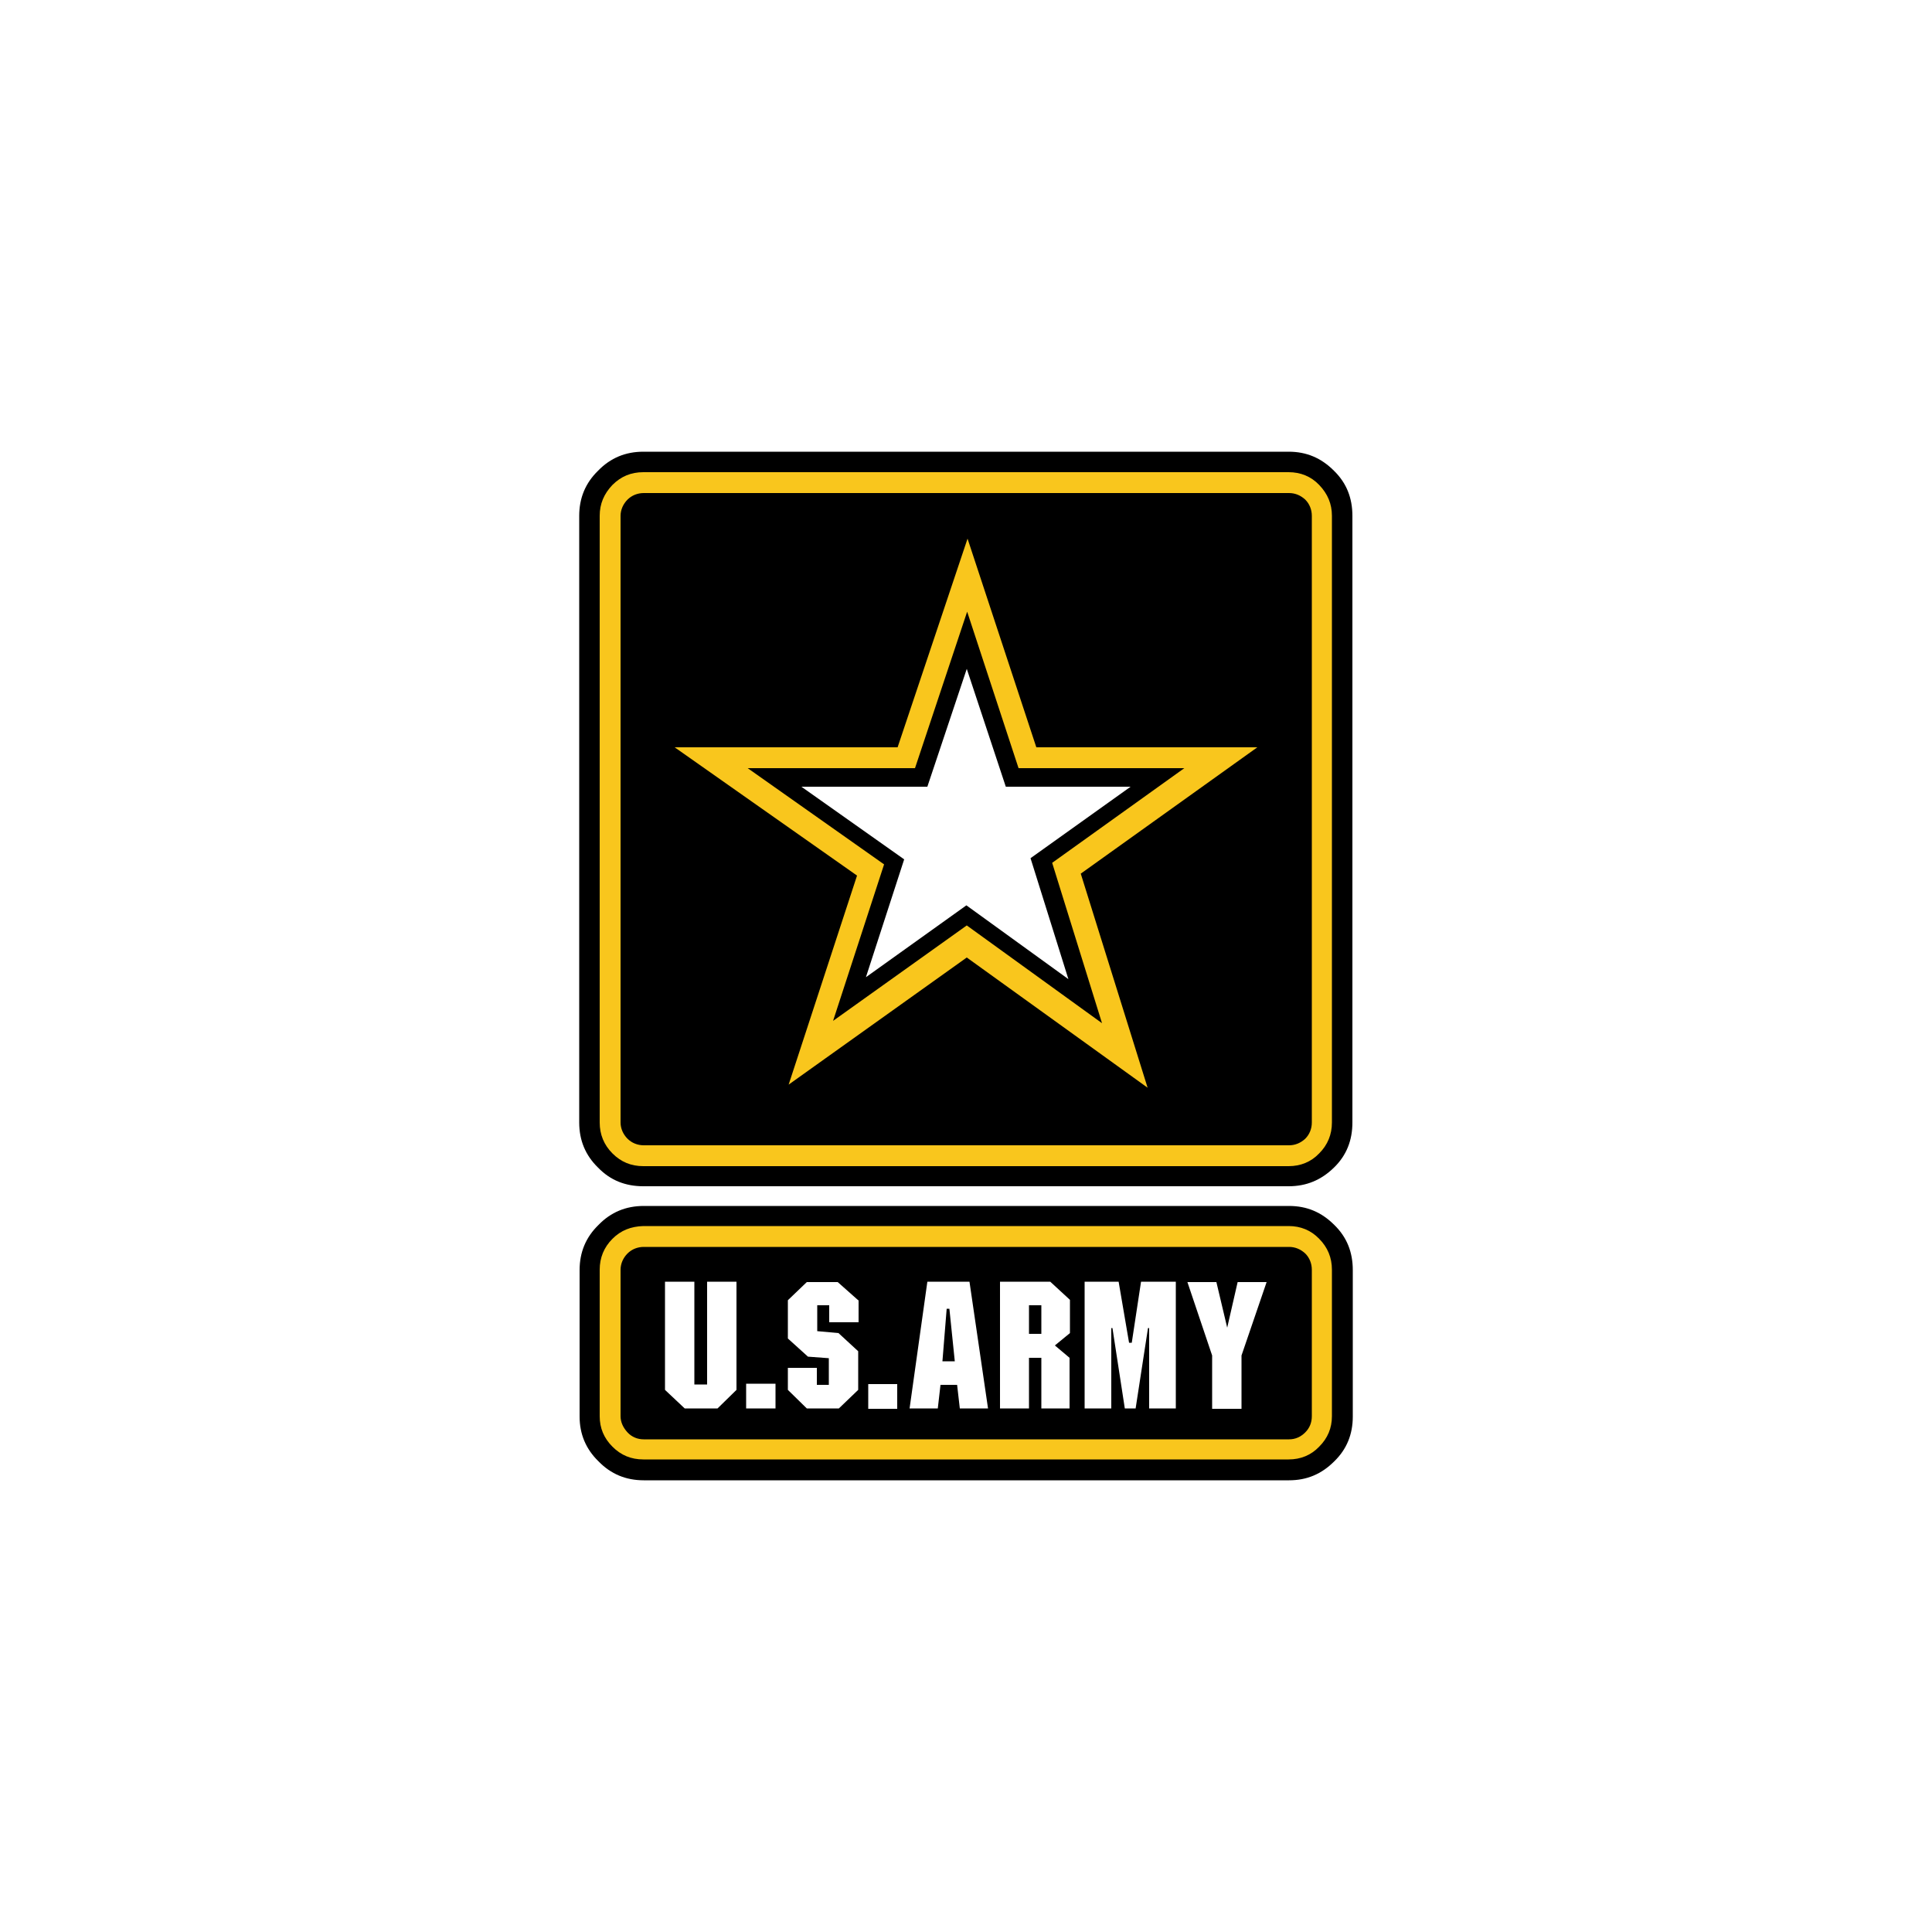
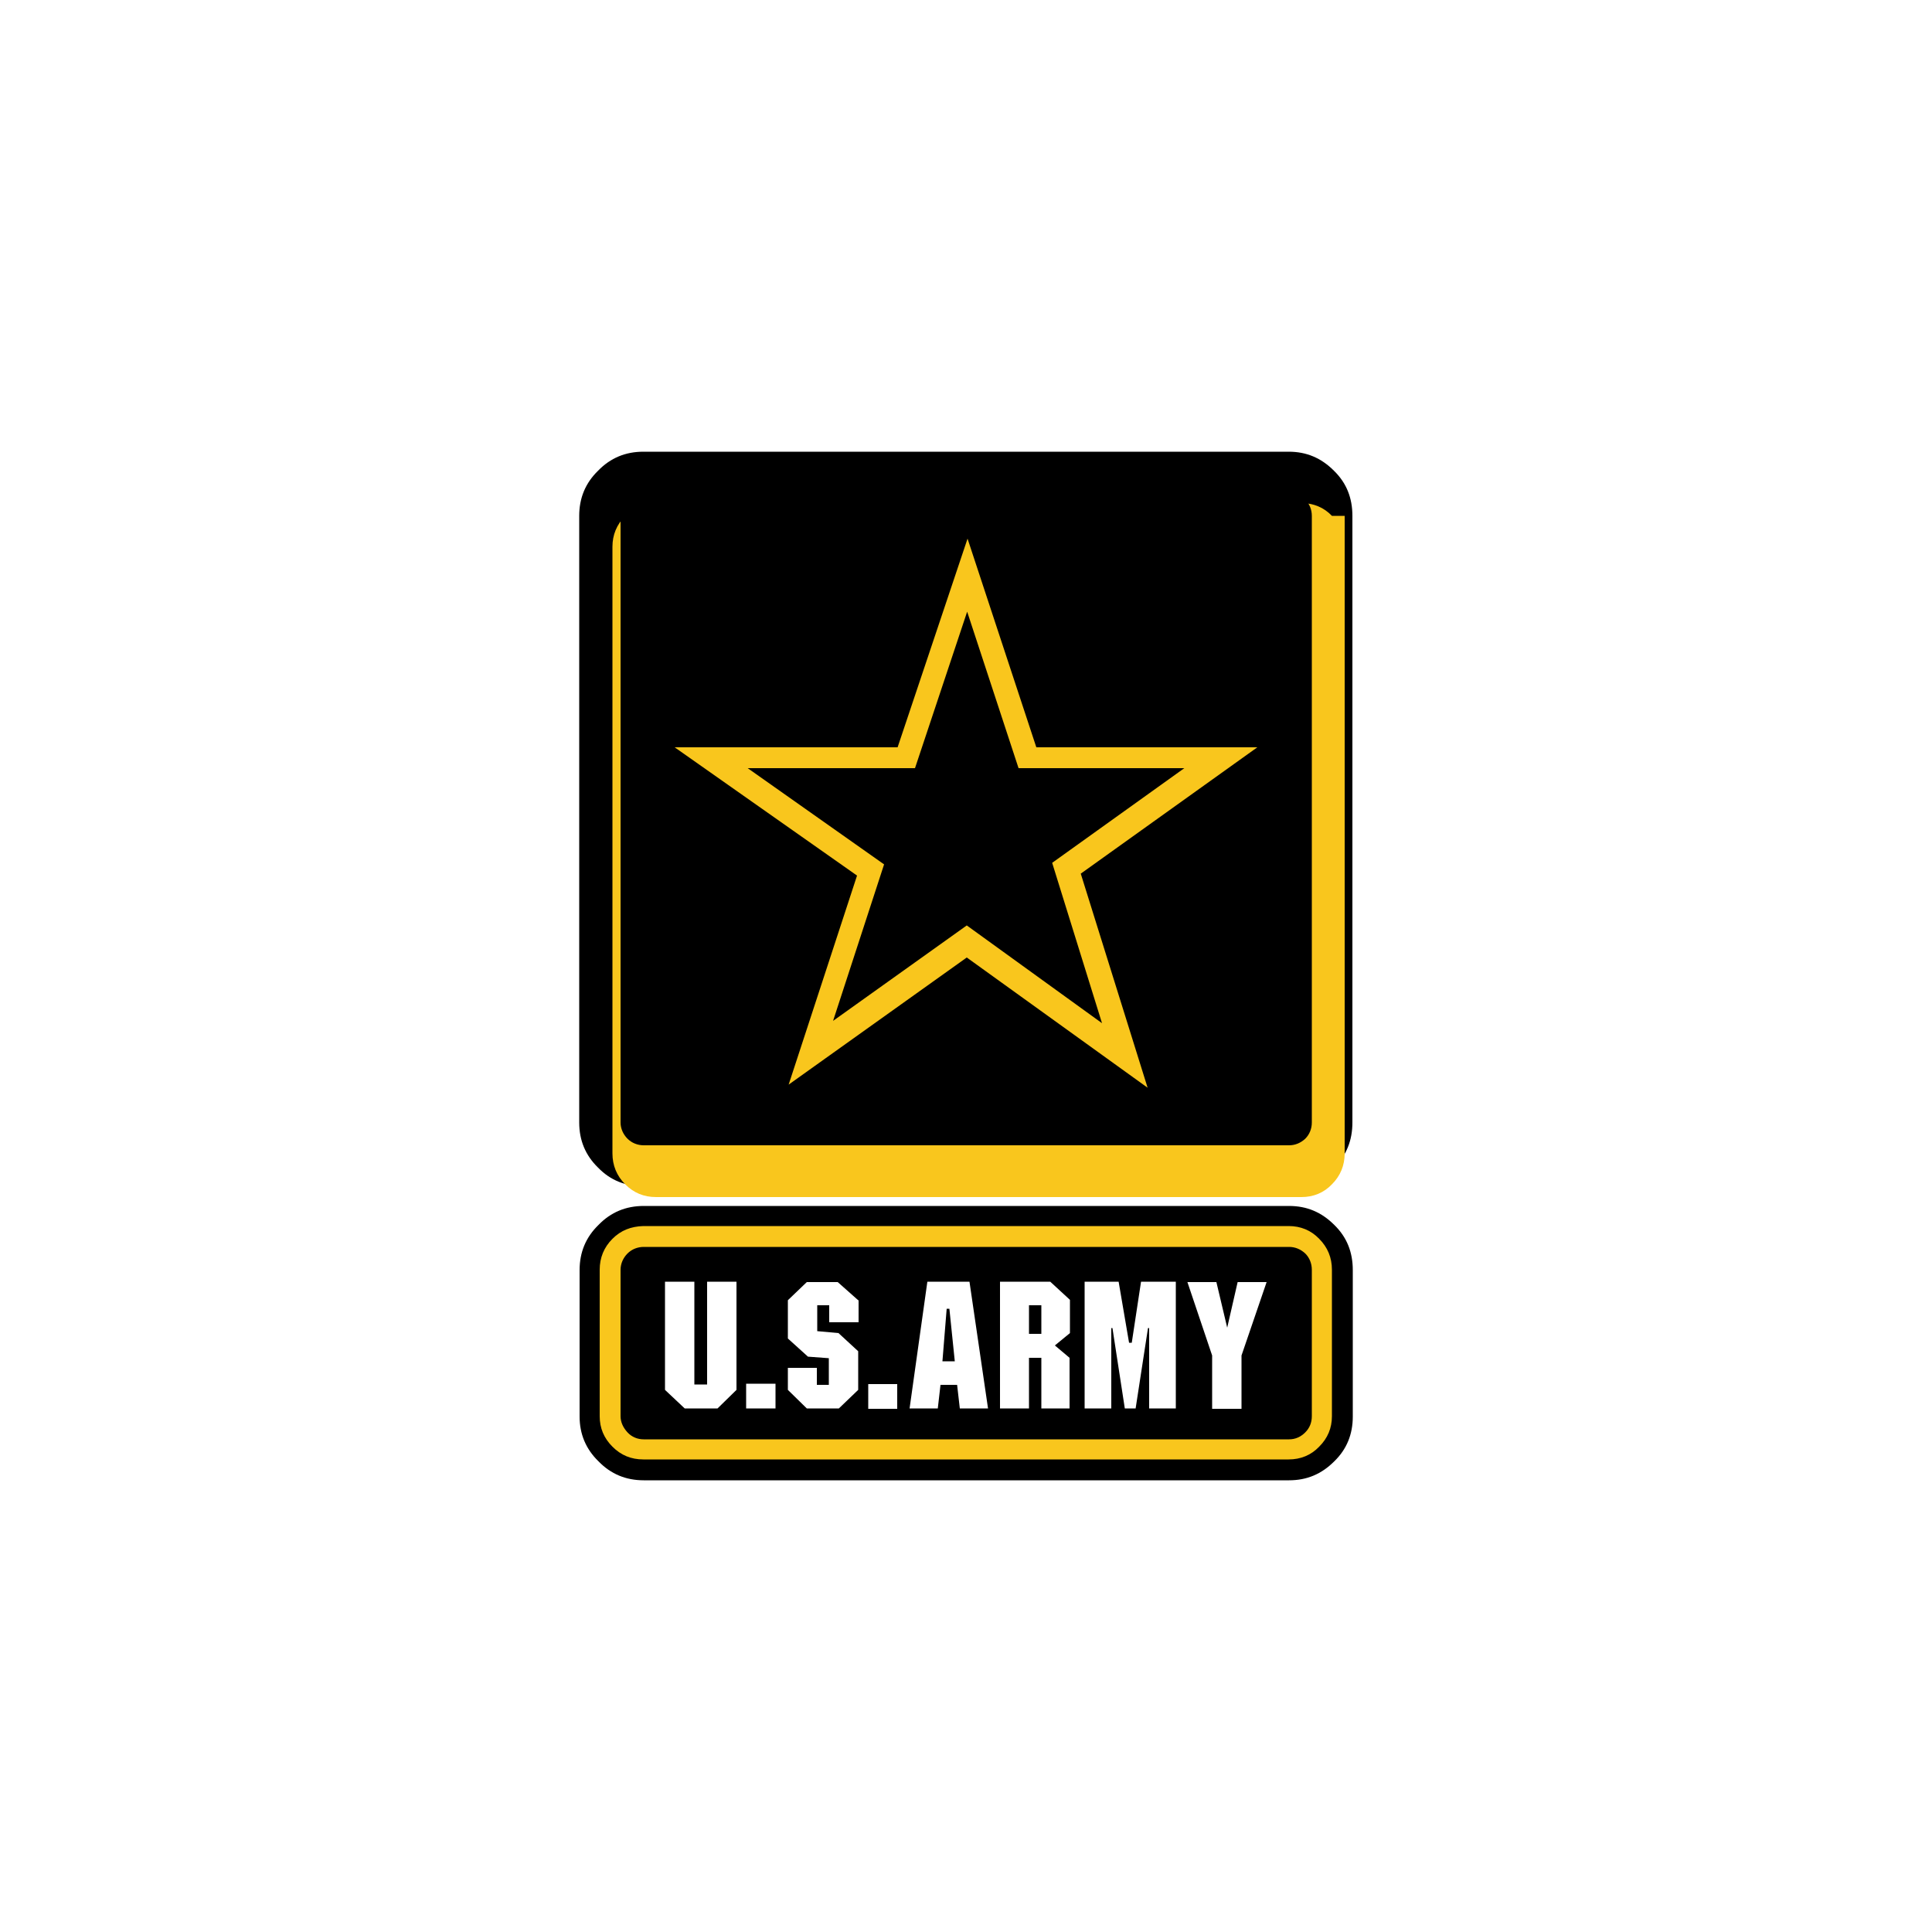
<svg xmlns="http://www.w3.org/2000/svg" x="0px" y="0px" viewBox="0 0 500 500" style="enable-background:new 0 0 500 500;" xml:space="preserve">
  <style type="text/css"> .st0{display:none;} .st1{display:inline;} .st2{fill:#4A494A;} .st3{fill:#FFFFFF;stroke:#4A494A;stroke-width:4.836;stroke-miterlimit:3.864;} .st4{fill:none;stroke:#4A494A;stroke-width:3.224;stroke-miterlimit:3.864;} .st5{fill:#FFFFFF;stroke:#4A494A;stroke-width:3.224;stroke-miterlimit:3.864;} .st6{fill:#FFFFFF;} .st7{clip-path:url(#SVGID_2_);} .st8{fill:none;} .st9{fill:none;stroke:#4A494A;stroke-width:1.612;stroke-miterlimit:3.864;} .st10{fill:#4A494A;stroke:#4A494A;stroke-width:0.806;stroke-miterlimit:3.864;} .st11{fill:#4A494A;stroke:#4A494A;stroke-width:1.612;stroke-miterlimit:3.864;} .st12{fill:#FFFFFF;stroke:#4A494A;stroke-width:0.806;stroke-miterlimit:3.864;} .st13{fill:none;stroke:#4A494A;stroke-width:0.806;stroke-miterlimit:3.864;} .st14{fill:#4A494A;stroke:#4A494A;stroke-width:0.202;stroke-miterlimit:3.864;} .st15{fill:#FFFFFF;stroke:#4A494A;stroke-width:0.202;stroke-miterlimit:3.864;} .st16{fill-rule:evenodd;clip-rule:evenodd;fill:#4A494A;} .st17{fill-rule:evenodd;clip-rule:evenodd;fill:#FFFFFF;} .st18{fill-rule:evenodd;clip-rule:evenodd;fill:#9D9D9D;} .st19{fill-rule:evenodd;clip-rule:evenodd;fill:#DAD9DA;} .st20{display:inline;fill:#4A494A;} .st21{filter:url(#Adobe_OpacityMaskFilter);} .st22{mask:url(#SVGID_3_);fill:#FFFFFF;} .st23{clip-path:url(#SVGID_5_);fill-rule:evenodd;clip-rule:evenodd;fill:#4A494A;} .st24{clip-path:url(#SVGID_5_);fill:none;} .st25{fill:#9D9D9D;} .st26{fill:url(#SVGID_6_);} .st27{clip-path:url(#SVGID_10_);fill:#4A494A;} .st28{clip-path:url(#SVGID_12_);fill:#9D9D9D;} .st29{clip-path:url(#SVGID_14_);fill:#9D9D9D;} .st30{clip-path:url(#SVGID_16_);fill:none;stroke:#000000;stroke-width:0.231;stroke-linecap:round;stroke-linejoin:round;stroke-miterlimit:3.864;} .st31{clip-path:url(#SVGID_18_);fill:#FFFFFF;} .st32{clip-path:url(#SVGID_20_);fill:none;stroke:#000000;stroke-width:0.608;stroke-linecap:round;stroke-linejoin:round;stroke-miterlimit:3.864;} .st33{clip-path:url(#SVGID_22_);fill:#4A494A;} .st34{clip-path:url(#SVGID_24_);fill:none;stroke:#000000;stroke-width:0.608;stroke-linecap:round;stroke-linejoin:round;stroke-miterlimit:3.864;} .st35{clip-path:url(#SVGID_24_);fill:none;stroke:#000000;stroke-width:0.231;stroke-linecap:round;stroke-linejoin:round;stroke-miterlimit:3.864;} .st36{clip-path:url(#SVGID_26_);fill:url(#SVGID_27_);} .st37{clip-path:url(#SVGID_29_);fill:none;stroke:#000000;stroke-width:0.462;stroke-linecap:round;stroke-linejoin:round;stroke-miterlimit:3.864;} .st38{clip-path:url(#SVGID_31_);fill:#FFFFFF;} .st39{fill:none;stroke:#000000;stroke-width:0.608;stroke-linecap:round;stroke-linejoin:round;stroke-miterlimit:3.864;} .st40{fill-rule:evenodd;clip-rule:evenodd;} .st41{fill:none;stroke:#000000;stroke-width:0.231;stroke-linecap:round;stroke-linejoin:round;stroke-miterlimit:3.864;} .st42{clip-path:url(#SVGID_33_);fill:url(#SVGID_34_);} .st43{clip-path:url(#SVGID_38_);fill:#FFFFFF;stroke:#4A494A;stroke-width:0.836;stroke-miterlimit:3.864;} .st44{clip-path:url(#SVGID_42_);fill:#FFFFFF;stroke:#4A494A;stroke-width:0.836;stroke-miterlimit:3.864;} .st45{clip-path:url(#SVGID_46_);fill:#FFFFFF;stroke:#4A494A;stroke-width:0.836;stroke-miterlimit:3.864;} .st46{clip-path:url(#SVGID_48_);fill:#FFFFFF;} .st47{clip-path:url(#SVGID_50_);fill:none;stroke:#000000;stroke-width:0.608;stroke-linecap:round;stroke-linejoin:round;stroke-miterlimit:3.864;} .st48{clip-path:url(#SVGID_52_);fill:#FFFFFF;} .st49{clip-path:url(#SVGID_54_);fill:none;stroke:#000000;stroke-width:0.608;stroke-linecap:round;stroke-linejoin:round;stroke-miterlimit:3.864;} .st50{clip-path:url(#SVGID_56_);fill:#FFFFFF;} .st51{clip-path:url(#SVGID_58_);fill:none;stroke:#000000;stroke-width:0.608;stroke-linecap:round;stroke-linejoin:round;stroke-miterlimit:3.864;} .st52{clip-path:url(#SVGID_60_);fill:#FFFFFF;} .st53{clip-path:url(#SVGID_62_);fill:none;stroke:#000000;stroke-width:0.608;stroke-linecap:round;stroke-linejoin:round;stroke-miterlimit:3.864;} .st54{clip-path:url(#SVGID_64_);fill:#FFFFFF;} .st55{clip-path:url(#SVGID_66_);fill:none;stroke:#000000;stroke-width:0.608;stroke-linecap:round;stroke-linejoin:round;stroke-miterlimit:3.864;} .st56{clip-path:url(#SVGID_68_);fill:#FFFFFF;} .st57{clip-path:url(#SVGID_70_);fill:none;stroke:#000000;stroke-width:0.608;stroke-linecap:round;stroke-linejoin:round;stroke-miterlimit:3.864;} .st58{clip-path:url(#SVGID_72_);fill:#FFFFFF;} .st59{clip-path:url(#SVGID_74_);fill:none;stroke:#000000;stroke-width:0.608;stroke-linecap:round;stroke-linejoin:round;stroke-miterlimit:3.864;} .st60{clip-path:url(#SVGID_76_);fill:#FFFFFF;} .st61{clip-path:url(#SVGID_78_);fill:none;stroke:#000000;stroke-width:0.608;stroke-linecap:round;stroke-linejoin:round;stroke-miterlimit:3.864;} .st62{clip-path:url(#SVGID_80_);fill:#FFFFFF;} .st63{clip-path:url(#SVGID_82_);fill:none;stroke:#000000;stroke-width:0.608;stroke-linecap:round;stroke-linejoin:round;stroke-miterlimit:3.864;} .st64{clip-path:url(#SVGID_84_);fill:#FFFFFF;} .st65{clip-path:url(#SVGID_86_);fill:none;stroke:#000000;stroke-width:0.608;stroke-linecap:round;stroke-linejoin:round;stroke-miterlimit:3.864;} .st66{clip-path:url(#SVGID_88_);fill:#FFFFFF;} .st67{clip-path:url(#SVGID_90_);fill:none;stroke:#000000;stroke-width:0.608;stroke-linecap:round;stroke-linejoin:round;stroke-miterlimit:3.864;} .st68{clip-path:url(#SVGID_92_);fill:#FFFFFF;} .st69{clip-path:url(#SVGID_94_);fill:none;stroke:#000000;stroke-width:0.608;stroke-linecap:round;stroke-linejoin:round;stroke-miterlimit:3.864;} .st70{clip-path:url(#SVGID_96_);fill:#FFFFFF;} .st71{clip-path:url(#SVGID_98_);fill:none;stroke:#000000;stroke-width:0.608;stroke-linecap:round;stroke-linejoin:round;stroke-miterlimit:3.864;} .st72{clip-path:url(#SVGID_100_);fill:#FFFFFF;} .st73{clip-path:url(#SVGID_102_);fill:none;stroke:#000000;stroke-width:0.608;stroke-linecap:round;stroke-linejoin:round;stroke-miterlimit:3.864;} .st74{clip-path:url(#SVGID_104_);fill:#FFFFFF;} .st75{clip-path:url(#SVGID_106_);fill:none;stroke:#000000;stroke-width:0.608;stroke-linecap:round;stroke-linejoin:round;stroke-miterlimit:3.864;} .st76{clip-path:url(#SVGID_106_);fill-rule:evenodd;clip-rule:evenodd;} .st77{clip-path:url(#SVGID_106_);fill:none;stroke:#000000;stroke-width:0.231;stroke-linecap:round;stroke-linejoin:round;stroke-miterlimit:3.864;} .st78{clip-path:url(#SVGID_108_);fill:#FFFFFF;} .st79{clip-path:url(#SVGID_110_);fill:none;stroke:#000000;stroke-width:0.608;stroke-linecap:round;stroke-linejoin:round;stroke-miterlimit:3.864;} .st80{clip-path:url(#SVGID_112_);fill:#FFFFFF;} .st81{clip-path:url(#SVGID_114_);fill:none;stroke:#000000;stroke-width:0.608;stroke-linecap:round;stroke-linejoin:round;stroke-miterlimit:3.864;} .st82{clip-path:url(#SVGID_116_);fill:#FFFFFF;} .st83{clip-path:url(#SVGID_118_);fill:none;stroke:#000000;stroke-width:0.608;stroke-linecap:round;stroke-linejoin:round;stroke-miterlimit:3.864;} .st84{clip-path:url(#SVGID_120_);fill:#FFFFFF;} .st85{clip-path:url(#SVGID_122_);fill:none;stroke:#000000;stroke-width:0.608;stroke-linecap:round;stroke-linejoin:round;stroke-miterlimit:3.864;} .st86{clip-path:url(#SVGID_124_);fill:#FFFFFF;} .st87{clip-path:url(#SVGID_126_);fill:none;stroke:#000000;stroke-width:0.608;stroke-linecap:round;stroke-linejoin:round;stroke-miterlimit:3.864;} .st88{clip-path:url(#SVGID_128_);fill:#FFFFFF;} .st89{clip-path:url(#SVGID_130_);fill:none;stroke:#000000;stroke-width:0.608;stroke-linecap:round;stroke-linejoin:round;stroke-miterlimit:3.864;} .st90{clip-path:url(#SVGID_132_);fill:#FFFFFF;} .st91{clip-path:url(#SVGID_134_);fill:none;stroke:#000000;stroke-width:0.608;stroke-linecap:round;stroke-linejoin:round;stroke-miterlimit:3.864;} .st92{clip-path:url(#SVGID_136_);fill:#FFFFFF;} .st93{clip-path:url(#SVGID_138_);fill:none;stroke:#000000;stroke-width:0.608;stroke-linecap:round;stroke-linejoin:round;stroke-miterlimit:3.864;} .st94{clip-path:url(#SVGID_142_);fill:#FFFFFF;stroke:#4A494A;stroke-width:0.836;stroke-miterlimit:3.864;} .st95{clip-path:url(#SVGID_146_);fill:#FFFFFF;stroke:#4A494A;stroke-width:0.836;stroke-miterlimit:3.864;} .st96{clip-path:url(#SVGID_150_);fill:#FFFFFF;stroke:#4A494A;stroke-width:0.836;stroke-miterlimit:3.864;} .st97{clip-path:url(#SVGID_152_);fill:url(#SVGID_153_);} .st98{clip-path:url(#SVGID_155_);fill:none;stroke:#000000;stroke-width:0.231;stroke-miterlimit:3.864;} .st99{clip-path:url(#SVGID_157_);fill:#4A494A;stroke:#4A494A;stroke-width:0.836;stroke-miterlimit:3.864;} .st100{clip-path:url(#SVGID_165_);fill:#4A494A;} .st101{clip-path:url(#SVGID_171_);fill:#4A494A;stroke:#000000;stroke-width:0.608;stroke-linecap:round;stroke-linejoin:round;stroke-miterlimit:3.864;} .st102{clip-path:url(#SVGID_171_);fill:none;stroke:#000000;stroke-width:0.608;stroke-linecap:round;stroke-linejoin:round;stroke-miterlimit:3.864;} .st103{clip-path:url(#SVGID_173_);fill:none;stroke:#000000;stroke-width:0.608;stroke-linecap:round;stroke-linejoin:round;stroke-miterlimit:3.864;} .st104{clip-path:url(#SVGID_175_);fill:#FFFFFF;} .st105{clip-path:url(#SVGID_177_);fill:none;stroke:#000000;stroke-width:0.608;stroke-linecap:round;stroke-linejoin:round;stroke-miterlimit:3.864;} .st106{clip-path:url(#SVGID_179_);fill:url(#SVGID_180_);} .st107{clip-path:url(#SVGID_182_);fill:#FFFFFF;stroke:#000000;stroke-width:0.608;stroke-linecap:round;stroke-linejoin:round;stroke-miterlimit:3.864;} .st108{clip-path:url(#SVGID_184_);fill:#FFFFFF;} .st109{clip-path:url(#SVGID_186_);fill:none;stroke:#000000;stroke-width:0.608;stroke-linecap:round;stroke-linejoin:round;stroke-miterlimit:3.864;} .st110{clip-path:url(#SVGID_188_);fill:url(#SVGID_189_);} .st111{clip-path:url(#SVGID_191_);fill:#FFFFFF;stroke:#000000;stroke-width:0.231;stroke-linecap:round;stroke-linejoin:round;stroke-miterlimit:3.864;} .st112{clip-path:url(#SVGID_191_);fill:none;stroke:#FFFFFF;stroke-width:0.231;stroke-linecap:round;stroke-linejoin:round;stroke-miterlimit:3.864;} .st113{clip-path:url(#SVGID_193_);fill:#4A494A;} .st114{clip-path:url(#SVGID_195_);fill:none;stroke:#000000;stroke-width:0.608;stroke-linecap:round;stroke-linejoin:round;stroke-miterlimit:3.864;} .st115{clip-path:url(#SVGID_197_);fill:#9D9D9D;} .st116{clip-path:url(#SVGID_199_);fill:none;stroke:#000000;stroke-width:0.608;stroke-linecap:round;stroke-linejoin:round;stroke-miterlimit:3.864;} .st117{clip-path:url(#SVGID_201_);fill:#9D9D9D;} .st118{clip-path:url(#SVGID_203_);fill:none;stroke:#000000;stroke-width:0.608;stroke-linecap:round;stroke-linejoin:round;stroke-miterlimit:3.864;} .st119{clip-path:url(#SVGID_205_);fill:#9D9D9D;} .st120{clip-path:url(#SVGID_207_);fill:none;stroke:#000000;stroke-width:0.608;stroke-linecap:round;stroke-linejoin:round;stroke-miterlimit:3.864;} .st121{clip-path:url(#SVGID_209_);fill:#9D9D9D;stroke:#000000;stroke-width:0.608;stroke-linecap:round;stroke-linejoin:round;stroke-miterlimit:3.864;} .st122{clip-path:url(#SVGID_211_);fill:none;stroke:#000000;stroke-width:0.608;stroke-linecap:round;stroke-linejoin:round;stroke-miterlimit:3.864;} .st123{clip-path:url(#SVGID_213_);fill:#DAD9DA;} .st124{clip-path:url(#SVGID_215_);fill:none;stroke:#000000;stroke-width:0.608;stroke-linecap:round;stroke-linejoin:round;stroke-miterlimit:3.864;} .st125{clip-path:url(#SVGID_221_);fill:#9D9D9D;stroke:#000000;stroke-width:0.608;stroke-linecap:round;stroke-linejoin:round;stroke-miterlimit:3.864;} .st126{fill:#9D9D9D;stroke:#000000;stroke-width:0.608;stroke-linecap:round;stroke-linejoin:round;stroke-miterlimit:3.864;} .st127{clip-path:url(#SVGID_225_);fill:#9D9D9D;stroke:#000000;stroke-width:0.608;stroke-linecap:round;stroke-linejoin:round;stroke-miterlimit:3.864;} .st128{clip-path:url(#SVGID_227_);fill:none;stroke:#000000;stroke-width:0.608;stroke-linecap:round;stroke-linejoin:round;stroke-miterlimit:3.864;} .st129{clip-path:url(#SVGID_231_);fill:#9D9D9D;stroke:#000000;stroke-width:0.608;stroke-linecap:round;stroke-linejoin:round;stroke-miterlimit:3.864;} .st130{clip-path:url(#SVGID_231_);fill:none;stroke:#000000;stroke-width:0.231;stroke-linecap:round;stroke-linejoin:round;stroke-miterlimit:3.864;} .st131{clip-path:url(#SVGID_233_);fill:url(#SVGID_234_);} .st132{clip-path:url(#SVGID_236_);fill:none;stroke:#000000;stroke-width:0.231;stroke-linecap:round;stroke-linejoin:round;stroke-miterlimit:3.864;} .st133{clip-path:url(#SVGID_238_);fill:#4A494A;} .st134{clip-path:url(#SVGID_240_);fill:none;stroke:#000000;stroke-width:0.608;stroke-linecap:round;stroke-linejoin:round;stroke-miterlimit:3.864;} .st135{clip-path:url(#SVGID_240_);fill:none;stroke:#000000;stroke-width:0.231;stroke-linecap:round;stroke-linejoin:round;stroke-miterlimit:3.864;} .st136{clip-path:url(#SVGID_242_);fill:#4A494A;} .st137{clip-path:url(#SVGID_244_);fill:none;stroke:#000000;stroke-width:0.608;stroke-linecap:round;stroke-linejoin:round;stroke-miterlimit:3.864;} .st138{clip-path:url(#SVGID_244_);fill:none;stroke:#000000;stroke-width:0.231;stroke-linecap:round;stroke-linejoin:round;stroke-miterlimit:3.864;} .st139{clip-path:url(#SVGID_246_);fill:#9D9D9D;stroke:#000000;stroke-width:0.608;stroke-linecap:round;stroke-linejoin:round;stroke-miterlimit:3.864;} .st140{clip-path:url(#SVGID_248_);fill:none;stroke:#000000;stroke-width:0.608;stroke-linecap:round;stroke-linejoin:round;stroke-miterlimit:3.864;} .st141{clip-path:url(#SVGID_252_);fill:#FFFFFF;stroke:#4A494A;stroke-width:0.836;stroke-miterlimit:3.864;} .st142{clip-path:url(#SVGID_256_);fill:#FFFFFF;stroke:#4A494A;stroke-width:0.836;stroke-miterlimit:3.864;} .st143{clip-path:url(#SVGID_260_);fill:#FFFFFF;stroke:#4A494A;stroke-width:0.836;stroke-miterlimit:3.864;} .st144{clip-path:url(#SVGID_263_);} .st145{clip-path:url(#SVGID_266_);fill:#FFFFFF;stroke:#4A494A;stroke-width:0.836;stroke-miterlimit:3.864;} .st146{clip-path:url(#SVGID_270_);fill:#FFFFFF;stroke:#4A494A;stroke-width:0.836;stroke-miterlimit:3.864;} .st147{clip-path:url(#SVGID_272_);fill:#9D9D9D;} .st148{clip-path:url(#SVGID_274_);fill:none;stroke:#000000;stroke-width:0.608;stroke-linecap:round;stroke-linejoin:round;stroke-miterlimit:3.864;} .st149{clip-path:url(#SVGID_276_);fill:#9D9D9D;} .st150{clip-path:url(#SVGID_278_);fill:none;stroke:#000000;stroke-width:0.608;stroke-linecap:round;stroke-linejoin:round;stroke-miterlimit:3.864;} .st151{clip-path:url(#SVGID_280_);fill:#FFFFFF;} .st152{clip-path:url(#SVGID_282_);fill:none;stroke:#000000;stroke-width:0.608;stroke-linecap:round;stroke-linejoin:round;stroke-miterlimit:3.864;} .st153{clip-path:url(#SVGID_282_);fill-rule:evenodd;clip-rule:evenodd;} .st154{clip-path:url(#SVGID_282_);fill:none;stroke:#000000;stroke-width:0.231;stroke-linecap:round;stroke-linejoin:round;stroke-miterlimit:3.864;} .st155{clip-path:url(#SVGID_282_);fill:none;stroke:#000000;stroke-width:9.188425e-02;stroke-linecap:round;stroke-linejoin:round;stroke-miterlimit:3.864;} .st156{clip-path:url(#SVGID_284_);fill:#FFFFFF;} .st157{clip-path:url(#SVGID_286_);fill:none;stroke:#000000;stroke-width:0.608;stroke-linecap:round;stroke-linejoin:round;stroke-miterlimit:3.864;} .st158{clip-path:url(#SVGID_286_);fill-rule:evenodd;clip-rule:evenodd;} .st159{clip-path:url(#SVGID_286_);fill:none;stroke:#000000;stroke-width:0.231;stroke-linecap:round;stroke-linejoin:round;stroke-miterlimit:3.864;} .st160{clip-path:url(#SVGID_288_);fill:#FFFFFF;} .st161{clip-path:url(#SVGID_290_);fill:none;stroke:#000000;stroke-width:0.608;stroke-linecap:round;stroke-linejoin:round;stroke-miterlimit:3.864;} .st162{clip-path:url(#SVGID_290_);fill-rule:evenodd;clip-rule:evenodd;} .st163{clip-path:url(#SVGID_290_);fill:none;stroke:#000000;stroke-width:0.231;stroke-linecap:round;stroke-linejoin:round;stroke-miterlimit:3.864;} .st164{clip-path:url(#SVGID_290_);fill:none;stroke:#000000;stroke-width:9.188425e-02;stroke-linecap:round;stroke-linejoin:round;stroke-miterlimit:3.864;} .st165{clip-path:url(#SVGID_292_);fill:#FFFFFF;} .st166{clip-path:url(#SVGID_294_);fill:none;stroke:#000000;stroke-width:0.608;stroke-linecap:round;stroke-linejoin:round;stroke-miterlimit:3.864;} .st167{clip-path:url(#SVGID_296_);fill:#FFFFFF;} .st168{clip-path:url(#SVGID_298_);fill:none;stroke:#000000;stroke-width:0.608;stroke-linecap:round;stroke-linejoin:round;stroke-miterlimit:3.864;} .st169{clip-path:url(#SVGID_300_);fill:#FFFFFF;} .st170{clip-path:url(#SVGID_302_);fill:none;stroke:#000000;stroke-width:0.608;stroke-linecap:round;stroke-linejoin:round;stroke-miterlimit:3.864;} .st171{clip-path:url(#SVGID_302_);fill-rule:evenodd;clip-rule:evenodd;} .st172{clip-path:url(#SVGID_302_);fill:none;stroke:#000000;stroke-width:0.231;stroke-linecap:round;stroke-linejoin:round;stroke-miterlimit:3.864;} .st173{clip-path:url(#SVGID_304_);fill:#FFFFFF;} .st174{clip-path:url(#SVGID_306_);fill:none;stroke:#000000;stroke-width:0.608;stroke-linecap:round;stroke-linejoin:round;stroke-miterlimit:3.864;} .st175{clip-path:url(#SVGID_306_);fill-rule:evenodd;clip-rule:evenodd;} .st176{clip-path:url(#SVGID_306_);fill:none;stroke:#000000;stroke-width:0.231;stroke-linecap:round;stroke-linejoin:round;stroke-miterlimit:3.864;} .st177{clip-path:url(#SVGID_306_);fill:none;stroke:#000000;stroke-width:9.188425e-02;stroke-linecap:round;stroke-linejoin:round;stroke-miterlimit:3.864;} .st178{clip-path:url(#SVGID_308_);fill:#FFFFFF;} .st179{clip-path:url(#SVGID_310_);fill:none;stroke:#000000;stroke-width:0.608;stroke-linecap:round;stroke-linejoin:round;stroke-miterlimit:3.864;} .st180{clip-path:url(#SVGID_310_);fill-rule:evenodd;clip-rule:evenodd;} .st181{clip-path:url(#SVGID_310_);fill:none;stroke:#000000;stroke-width:0.231;stroke-linecap:round;stroke-linejoin:round;stroke-miterlimit:3.864;} .st182{clip-path:url(#SVGID_312_);fill:#FFFFFF;} .st183{clip-path:url(#SVGID_314_);fill:none;stroke:#000000;stroke-width:0.608;stroke-linecap:round;stroke-linejoin:round;stroke-miterlimit:3.864;} .st184{clip-path:url(#SVGID_314_);fill-rule:evenodd;clip-rule:evenodd;} .st185{clip-path:url(#SVGID_314_);fill:none;stroke:#000000;stroke-width:0.231;stroke-linecap:round;stroke-linejoin:round;stroke-miterlimit:3.864;} .st186{clip-path:url(#SVGID_314_);fill:none;stroke:#000000;stroke-width:9.188425e-02;stroke-linecap:round;stroke-linejoin:round;stroke-miterlimit:3.864;} .st187{clip-path:url(#SVGID_316_);fill:#FFFFFF;} .st188{clip-path:url(#SVGID_318_);fill:none;stroke:#000000;stroke-width:0.608;stroke-linecap:round;stroke-linejoin:round;stroke-miterlimit:3.864;} .st189{clip-path:url(#SVGID_318_);fill-rule:evenodd;clip-rule:evenodd;} .st190{clip-path:url(#SVGID_318_);fill:none;stroke:#000000;stroke-width:0.231;stroke-linecap:round;stroke-linejoin:round;stroke-miterlimit:3.864;} .st191{clip-path:url(#SVGID_320_);fill:#FFFFFF;} .st192{clip-path:url(#SVGID_322_);fill:none;stroke:#000000;stroke-width:0.608;stroke-linecap:round;stroke-linejoin:round;stroke-miterlimit:3.864;} .st193{clip-path:url(#SVGID_322_);fill-rule:evenodd;clip-rule:evenodd;} .st194{clip-path:url(#SVGID_322_);fill:none;stroke:#000000;stroke-width:0.231;stroke-linecap:round;stroke-linejoin:round;stroke-miterlimit:3.864;} .st195{clip-path:url(#SVGID_324_);fill:#FFFFFF;} .st196{clip-path:url(#SVGID_326_);fill:none;stroke:#000000;stroke-width:0.608;stroke-linecap:round;stroke-linejoin:round;stroke-miterlimit:3.864;} .st197{clip-path:url(#SVGID_326_);fill-rule:evenodd;clip-rule:evenodd;} .st198{clip-path:url(#SVGID_326_);fill:none;stroke:#000000;stroke-width:0.231;stroke-linecap:round;stroke-linejoin:round;stroke-miterlimit:3.864;} .st199{clip-path:url(#SVGID_328_);fill:none;stroke:#000000;stroke-width:0.608;stroke-linecap:round;stroke-linejoin:round;stroke-miterlimit:3.864;} .st200{clip-path:url(#SVGID_328_);fill-rule:evenodd;clip-rule:evenodd;fill:#FFFFFF;} .st201{clip-path:url(#SVGID_330_);fill:#FFFFFF;} .st202{clip-path:url(#SVGID_332_);fill:#FFFFFF;stroke:#4A494A;stroke-miterlimit:3.864;} .st203{clip-path:url(#SVGID_336_);fill:#FFFFFF;stroke:#4A494A;stroke-miterlimit:3.864;} .st204{clip-path:url(#SVGID_338_);fill:#FFFFFF;} .st205{clip-path:url(#SVGID_340_);fill:none;stroke:#000000;stroke-width:0.608;stroke-linecap:round;stroke-linejoin:round;stroke-miterlimit:3.864;} .st206{clip-path:url(#SVGID_342_);fill:#FFFFFF;} .st207{clip-path:url(#SVGID_344_);fill:none;stroke:#000000;stroke-width:0.608;stroke-linecap:round;stroke-linejoin:round;stroke-miterlimit:3.864;} .st208{clip-path:url(#SVGID_350_);fill:#9D9D9D;stroke:#000000;stroke-width:0.608;stroke-linecap:round;stroke-linejoin:round;stroke-miterlimit:3.864;} .st209{clip-path:url(#SVGID_352_);fill:none;} .st210{clip-path:url(#SVGID_358_);fill:none;stroke:#FFFFFF;stroke-width:0.608;stroke-linecap:round;stroke-linejoin:round;stroke-miterlimit:3.864;} .st211{clip-path:url(#SVGID_362_);fill:#9D9D9D;stroke:#000000;stroke-width:0.608;stroke-linecap:round;stroke-linejoin:round;stroke-miterlimit:3.864;} .st212{clip-path:url(#SVGID_374_);fill:#9D9D9D;stroke:#000000;stroke-width:0.608;stroke-linecap:round;stroke-linejoin:round;stroke-miterlimit:3.864;} .st213{clip-path:url(#SVGID_378_);fill:none;stroke:#000000;stroke-width:0.116;stroke-linejoin:round;stroke-miterlimit:3.864;} .st214{clip-path:url(#SVGID_380_);fill:#FFFFFF;stroke:#4A494A;stroke-width:0.836;stroke-miterlimit:3.864;} .st215{clip-path:url(#SVGID_382_);fill:none;stroke:#000000;stroke-width:0.608;stroke-linecap:round;stroke-linejoin:round;stroke-miterlimit:3.864;} .st216{clip-path:url(#SVGID_388_);fill:#9D9D9D;stroke:#000000;stroke-width:0.608;stroke-linecap:round;stroke-linejoin:round;stroke-miterlimit:3.864;} .st217{clip-path:url(#SVGID_390_);fill:#9D9D9D;stroke:#4A494A;stroke-width:0.836;stroke-miterlimit:3.864;} .st218{clip-path:url(#SVGID_392_);fill:none;stroke:#000000;stroke-width:0.608;stroke-linecap:round;stroke-linejoin:round;stroke-miterlimit:3.864;} .st219{clip-path:url(#SVGID_394_);fill:#9D9D9D;stroke:#4A494A;stroke-width:0.836;stroke-miterlimit:3.864;} .st220{clip-path:url(#SVGID_396_);fill:none;stroke:#000000;stroke-width:0.608;stroke-linecap:round;stroke-linejoin:round;stroke-miterlimit:3.864;} .st221{fill:#58585A;} .st222{fill:#FFCB00;} .st223{fill:#D2072A;} .st224{fill:#FFD740;} .st225{fill:#00539F;} .st226{fill:#CE1141;} .st227{fill:#007CC2;} .st228{fill:#CF7419;} .st229{fill:none;stroke:#6D98AC;stroke-width:0.491;} .st230{fill:none;stroke:#6D98AC;stroke-width:0.245;} .st231{fill:none;stroke:#000000;stroke-width:0.491;} .st232{fill:none;stroke:#000000;stroke-width:0.245;} .st233{fill:none;stroke:#6D98AC;stroke-width:0.307;} .st234{fill:none;stroke:#000000;stroke-width:1.611;} .st235{fill:#2292D0;} .st236{clip-path:url(#SVGID_408_);} .st237{fill:#9400FA;stroke:#9400FA;stroke-width:1.375;stroke-linejoin:round;stroke-miterlimit:10;} .st238{stroke:#000000;stroke-width:1.375;stroke-linejoin:round;stroke-miterlimit:10;} .st239{fill-rule:evenodd;clip-rule:evenodd;fill:#0069B3;} .st240{fill-rule:evenodd;clip-rule:evenodd;fill:#FFD400;} .st241{fill-rule:evenodd;clip-rule:evenodd;fill:#63B345;} .st242{fill:#FFC425;} .st243{fill:#26346A;} .st244{fill:#C41A1B;} .st245{fill:#EE3124;} .st246{fill:#231F20;} .st247{clip-path:url(#SVGID_410_);} .st248{clip-path:url(#SVGID_412_);} .st249{clip-path:url(#SVGID_414_);} .st250{fill:#FEFEFE;} .st251{fill:#FDFDFD;} .st252{fill:#FCFCFC;} .st253{fill:#FBFBFB;} .st254{fill:#FAFAFA;} .st255{fill:#F9F9F9;} .st256{fill:#F8F8F8;} .st257{fill:#F7F7F7;} .st258{fill:#F6F6F6;} .st259{fill:#F5F5F5;} .st260{fill:#F4F4F4;} .st261{fill:#F3F3F3;} .st262{fill:#F2F2F2;} .st263{fill:#F1F1F1;} .st264{fill:#F0F0F0;} .st265{fill:#EFEFEF;} .st266{fill:#EEEEEE;} .st267{fill:#EDEDED;} .st268{fill:#ECECEC;} .st269{fill:#EBEBEB;} .st270{fill:#EAEAEA;} .st271{fill:#E9E9E9;} .st272{fill:#E8E8E8;} .st273{fill:#E7E7E7;} .st274{fill:#E6E6E6;} .st275{fill:#E5E5E5;} .st276{fill:#E4E4E4;} .st277{fill:#E3E3E3;} .st278{fill:#E2E2E2;} .st279{fill:#E1E1E1;} .st280{fill:#E0E0E0;} .st281{fill:#DFDFDF;} .st282{fill:#DEDEDE;} .st283{fill:#DDDDDD;} .st284{fill:#DCDCDC;} .st285{fill:#DBDBDB;} .st286{fill:#DADADA;} .st287{fill:#D9D9D9;} .st288{fill:#D8D8D8;} .st289{fill:#D7D7D7;} .st290{fill:#D6D6D6;} .st291{fill:#D5D5D5;} .st292{fill:#D4D4D4;} .st293{fill:#D3D3D3;} .st294{fill:#D2D2D2;} .st295{fill:#D1D1D1;} .st296{fill:#D0D0D0;} .st297{fill:#CFCFCF;} .st298{fill:#CECECE;} .st299{fill:#CDCDCD;} .st300{fill:#CCCCCC;} .st301{fill:#CBCBCB;} .st302{fill:#CACACA;} .st303{fill:#C9C9C9;} .st304{fill:#C8C8C8;} .st305{fill:#C7C7C7;} .st306{fill:#C6C6C6;} .st307{fill:#C5C5C5;} .st308{fill:#C4C4C4;} .st309{fill:#C3C3C3;} .st310{fill:#C2C2C2;} .st311{fill:#C1C1C1;} .st312{fill:#C0C0C0;} .st313{fill:#BFBFBF;} .st314{fill:#BEBEBE;} .st315{fill:#BDBDBD;} .st316{fill:#BCBCBC;} .st317{fill:#BBBBBB;} .st318{fill:#BABABA;} .st319{fill:#B9B9B9;} .st320{fill:#B8B8B8;} .st321{fill:#B7B7B7;} .st322{fill:#B6B6B6;} .st323{fill:#B5B5B5;} .st324{fill:#B4B4B4;} .st325{fill:#B3B3B3;} .st326{fill:#B2B2B2;} .st327{fill:#B1B1B1;} .st328{fill:#B0B0B0;} .st329{fill:#AFAFAF;} .st330{fill:#AEAEAE;} .st331{fill:#ADADAD;} .st332{fill:#ACACAC;} .st333{fill:#ABABAB;} .st334{fill:#AAAAAA;} .st335{fill:#A9A9A9;} .st336{fill:#A8A8A8;} .st337{fill:#A7A7A7;} .st338{fill:#A6A6A6;} .st339{fill:#A5A5A5;} .st340{fill:#A4A4A4;} .st341{fill:#A3A3A3;} .st342{fill:#A2A2A2;} .st343{fill:#A1A1A1;} .st344{fill:#A0A0A0;} .st345{fill:#9F9F9F;} .st346{fill:#9E9E9E;} .st347{fill:#9C9C9C;} .st348{fill:#9B9B9B;} .st349{fill:#9A9A9A;} .st350{fill:#999999;} .st351{fill:#989898;} .st352{fill:#979797;} .st353{fill:#969696;} .st354{fill:#959595;} .st355{fill:#949494;} .st356{fill:#939393;} .st357{fill:#929292;} .st358{fill:#919191;} .st359{fill:#909090;} .st360{fill:#8F8F8F;} .st361{fill:#8E8E8E;} .st362{fill:#8D8D8D;} .st363{fill:#8C8C8C;} .st364{fill:#8B8B8B;} .st365{fill:#8A8A8A;} .st366{fill:#898989;} .st367{fill:#888888;} .st368{fill:#878787;} .st369{fill:#868686;} .st370{fill:#858585;} .st371{fill:#848484;} .st372{fill:#838383;} .st373{fill:#828282;} .st374{fill:#818181;} .st375{fill:#808080;} .st376{fill:#7F7F7F;} .st377{fill:#7E7E7E;} .st378{fill:#7D7D7D;} .st379{fill:#7C7C7C;} .st380{fill:#7B7B7B;} .st381{fill:#7A7A7A;} .st382{fill:#797979;} .st383{fill:#787878;} .st384{fill:#777777;} .st385{fill:#767676;} .st386{fill:#757575;} .st387{fill:#747474;} .st388{fill:#737373;} .st389{fill:#727272;} .st390{fill:#717171;} .st391{fill:#707070;} .st392{fill:#6F6F6F;} .st393{fill:#6E6E6E;} .st394{fill:#6D6D6D;} .st395{fill:#6C6C6C;} .st396{fill:#6B6B6B;} .st397{fill:#6A6A6A;} .st398{fill:#696969;} .st399{fill:#686868;} .st400{fill:#676767;} .st401{fill:#666666;} .st402{fill:#656565;} .st403{fill:#646464;} .st404{fill:#636363;} .st405{fill:#626262;} .st406{fill:#616161;} .st407{fill:#606060;} .st408{fill:#5F5F5F;} .st409{fill:#5E5E5E;} .st410{fill:#5D5D5D;} .st411{fill:#5C5C5C;} .st412{fill:#5B5B5B;} .st413{fill:#5A5A5A;} .st414{fill:#595959;} .st415{fill:#585858;} .st416{fill:#575757;} .st417{fill:#565656;} .st418{fill:#555555;} .st419{fill:#545454;} .st420{fill:#535353;} .st421{fill:#525252;} .st422{fill:#515151;} .st423{fill:#505050;} .st424{fill:#4F4F4F;} .st425{fill:#4E4E4E;} .st426{fill:#4D4D4D;} .st427{fill:#4C4C4C;} .st428{fill:#4B4B4B;} .st429{fill:#4A4A4A;} .st430{fill:#494949;} .st431{fill:#484848;} .st432{fill:#474747;} .st433{fill:#464646;} .st434{fill:#454545;} .st435{fill:#444444;} .st436{fill:#424242;} .st437{fill:#414141;} .st438{fill:#404040;} .st439{fill:#3F3F3F;} .st440{fill:#3E3E3E;} .st441{fill:#3D3D3D;} .st442{fill:#3C3C3C;} .st443{fill:#3B3B3B;} .st444{fill:#3A3A3A;} .st445{fill:#393939;} .st446{fill:#383838;} .st447{fill:#373737;} .st448{fill:#363636;} .st449{fill:#353535;} .st450{fill:#343434;} .st451{fill:#333333;} .st452{fill:#323232;} .st453{fill:#313131;} .st454{fill:#303030;} .st455{fill:#2F2F2F;} .st456{fill:#2E2E2E;} .st457{fill:#2D2D2D;} .st458{fill:#2C2C2C;} .st459{fill:#2B2B2B;} .st460{fill:#2A2A2A;} .st461{fill:#292929;} .st462{fill:#282828;} .st463{fill:#272727;} .st464{fill:#1D1D1B;} .st465{fill:#E20613;} .st466{fill:#C4004B;} .st467{fill:#613D87;} .st468{fill-rule:evenodd;clip-rule:evenodd;fill:#613D87;} .st469{fill-rule:evenodd;clip-rule:evenodd;fill:#1D1D1B;} .st470{fill-rule:evenodd;clip-rule:evenodd;fill:#0AB9E2;} .st471{fill-rule:evenodd;clip-rule:evenodd;fill:#676B84;} .st472{fill:#A80532;} .st473{fill:#0A225D;} .st474{fill-rule:evenodd;clip-rule:evenodd;fill:#E3151B;} .st475{fill-rule:evenodd;clip-rule:evenodd;fill:#007EC1;} .st476{fill-rule:evenodd;clip-rule:evenodd;fill:#009A4F;} .st477{fill-rule:evenodd;clip-rule:evenodd;fill:#76A9D6;} .st478{fill:#00285D;} .st479{fill:#F9A13A;} .st480{fill:#EF3E42;} .st481{fill-rule:evenodd;clip-rule:evenodd;fill:#FCBB62;} .st482{fill:#646569;} .st483{fill:#FF6C0C;} .st484{fill:#003257;} .st485{fill:url(#SVGID_415_);} .st486{fill:url(#SVGID_416_);} .st487{filter:url(#Adobe_OpacityMaskFilter_1_);} .st488{mask:url(#SVGID_417_);fill:#FFFFFF;} .st489{fill:#4A4A49;} .st490{fill:url(#SVGID_418_);} .st491{fill-rule:evenodd;clip-rule:evenodd;fill:#F9C61D;} .st492{fill-rule:evenodd;clip-rule:evenodd;fill:#5B056A;} .st493{fill:#DB1F30;} .st494{fill:url(#SVGID_419_);} .st495{fill-rule:evenodd;clip-rule:evenodd;fill:#E53322;} .st496{clip-path:url(#SVGID_423_);fill:#4E67AE;} .st497{fill:#4E67AE;} .st498{fill:#EE312F;} .st499{fill:#003B7E;} </style>
  <g id="Layer_1" class="st0">
    <g class="st1">
      <path class="st16" d="M345.2,121.8c-3.3-3.3-7.1-4.9-11.7-4.9h-167c-4.6,0-8.5,1.6-11.7,4.9c-3.3,3.2-4.9,7.1-4.9,11.7v157 c0,4.6,1.6,8.5,4.9,11.7c3.2,3.3,7.1,4.8,11.7,4.8h167c4.6,0,8.4-1.6,11.7-4.8c3.3-3.2,4.8-7.1,4.8-11.7v-157 C350,128.9,348.5,125,345.2,121.8L345.2,121.8z" />
      <path class="st17" d="M344.7,133.5c0-3.1-1.1-5.7-3.3-8c-2.1-2.2-4.8-3.3-7.9-3.3h-167c-3.2,0-5.8,1.1-8,3.3 c-2.2,2.3-3.3,4.9-3.3,8v157c0,3.1,1.1,5.8,3.3,8c2.2,2.2,4.8,3.3,8,3.3h167c3.1,0,5.8-1.1,7.9-3.3c2.2-2.2,3.3-4.9,3.3-8V133.5 L344.7,133.5z" />
      <path class="st16" d="M337.8,129.3c-1.2-1.1-2.6-1.7-4.2-1.7h-167c-1.6,0-3.1,0.6-4.2,1.7c-1.1,1.1-1.8,2.6-1.8,4.2v157 c0,1.6,0.7,3.1,1.8,4.2c1.1,1.1,2.6,1.7,4.2,1.7h167c1.6,0,3-0.6,4.2-1.7c1.1-1.1,1.7-2.6,1.7-4.2v-157 C339.5,131.9,338.9,130.4,337.8,129.3L337.8,129.3z" />
      <polygon class="st17" points="325.4,193.4 268.2,193.4 250.4,139.4 232.3,193.4 174.6,193.4 221.8,226.6 204.1,280.7 250.2,247.8 297,281.5 279.7,226.1 325.4,193.4 " />
      <polygon class="st16" points="306.5,198.8 263.6,198.8 250.3,158.3 236.8,198.8 193.5,198.8 228.8,223.7 215.6,264.2 250.2,239.5 285.2,264.8 272.3,223.3 306.5,198.8 " />
      <polygon class="st17" points="266.7,222.1 292.6,203.6 260.3,203.6 250.2,173.1 240,203.6 207.4,203.6 234,222.4 224.1,252.9 250.1,234.3 276.5,253.4 266.7,222.1 " />
      <path class="st16" d="M166.6,312.1c-4.6,0-8.5,1.6-11.7,4.9c-3.3,3.2-4.9,7.1-4.9,11.7v37.9c0,4.5,1.6,8.4,4.9,11.6 c3.2,3.3,7.1,4.9,11.7,4.9h167c4.6,0,8.4-1.6,11.7-4.9c3.3-3.2,4.8-7.1,4.8-11.6v-37.9c0-4.6-1.5-8.5-4.8-11.7 c-3.3-3.3-7.1-4.9-11.7-4.9H166.6L166.6,312.1z" />
      <path class="st17" d="M158.5,320.6c-2.2,2.2-3.3,4.9-3.3,8v37.9c0,3.1,1.1,5.7,3.3,7.9c2.2,2.2,4.8,3.3,8,3.3h167 c3.1,0,5.8-1.1,7.9-3.3c2.2-2.2,3.3-4.8,3.3-7.9v-37.9c0-3.1-1.1-5.8-3.3-8c-2.1-2.2-4.8-3.3-7.9-3.3h-167 C163.3,317.4,160.7,318.4,158.5,320.6L158.5,320.6z" />
      <path class="st16" d="M166.6,322.7c-1.6,0-3.1,0.6-4.2,1.7c-1.1,1.1-1.8,2.6-1.8,4.2v37.9c0,1.6,0.7,3,1.8,4.2 c1.1,1.2,2.6,1.8,4.2,1.8h167c1.6,0,3-0.6,4.2-1.8c1.1-1.1,1.7-2.5,1.7-4.2v-37.9c0-1.6-0.6-3.1-1.7-4.2c-1.2-1.1-2.6-1.7-4.2-1.7 H166.6L166.6,322.7z" />
      <path class="st17" d="M276.9,345v-8.6l-5.1-4.7h-13v32.8h7.5v-13.1h3.2v13.1h7.3v-13.1l-3.8-3.2L276.9,345L276.9,345z M172.1,331.7v28l5.1,4.8h8.5l4.9-4.8v-28H183v26.6h-3.3v-26.6H172.1L172.1,331.7z M269.5,337.8v7.4h-3.2v-7.4H269.5L269.5,337.8z M304.2,331.7h-8.9l-2.4,15.8h-0.7l-2.7-15.8h-8.8v32.8h6.9v-20.8h0.3l3.2,20.8h2.8l3.2-20.8h0.3v20.8h6.9V331.7L304.2,331.7z M317.6,343.6L317.6,343.6l-2.8-11.8h-7.5l6.4,19v13.8h7.6v-13.8l6.5-19h-7.5L317.6,343.6L317.6,343.6z M200.7,364.5v-6.4h-7.6 v6.4H200.7L200.7,364.5z M224.7,358.2v6.4h7.5v-6.4H224.7L224.7,358.2z M222.1,336.5l-5.3-4.7h-8l-4.9,4.7v9.9l5.2,4.7l5.4,0.4 v6.9h-3.1V354h-7.5v5.7l4.9,4.8h8.3l5-4.8v-10l-5.1-4.7l-5.5-0.5v-6.7h3.1v4.4h7.6V336.5L222.1,336.5z M250.9,331.7H240l-4.6,32.8 h7.3l0.7-6.1h4.3l0.7,6.1h7.3L250.9,331.7L250.9,331.7z M243.9,352.3l1.1-13.6h0.7l1.4,13.6H243.9L243.9,352.3z" />
    </g>
  </g>
  <g id="Layer_2">
    <g>
      <path class="st40" d="M345.2,121.8c-3.3-3.3-7.1-4.9-11.7-4.9h-167c-4.6,0-8.5,1.6-11.7,4.9c-3.3,3.2-4.9,7.1-4.9,11.7v157 c0,4.6,1.6,8.5,4.9,11.7c3.2,3.3,7.1,4.8,11.7,4.8h167c4.6,0,8.4-1.6,11.7-4.8c3.3-3.2,4.8-7.1,4.8-11.7v-157 C350,128.9,348.5,125,345.2,121.8L345.2,121.8z" />
-       <path class="st491" d="M344.7,133.5c0-3.1-1.1-5.7-3.3-8c-2.1-2.2-4.8-3.3-7.9-3.3h-167c-3.2,0-5.8,1.1-8,3.3 c-2.2,2.3-3.3,4.9-3.3,8v157c0,3.1,1.1,5.8,3.3,8c2.2,2.2,4.8,3.3,8,3.3h167c3.1,0,5.8-1.1,7.9-3.3c2.2-2.2,3.3-4.9,3.3-8V133.5 L344.7,133.5z" />
+       <path class="st491" d="M344.7,133.5c-2.1-2.2-4.8-3.3-7.9-3.3h-167c-3.2,0-5.8,1.1-8,3.3 c-2.2,2.3-3.3,4.9-3.3,8v157c0,3.1,1.1,5.8,3.3,8c2.2,2.2,4.8,3.3,8,3.3h167c3.1,0,5.8-1.1,7.9-3.3c2.2-2.2,3.3-4.9,3.3-8V133.5 L344.7,133.5z" />
      <path class="st40" d="M337.8,129.3c-1.2-1.1-2.6-1.7-4.2-1.7h-167c-1.6,0-3.1,0.6-4.2,1.7c-1.1,1.1-1.8,2.6-1.8,4.2v157 c0,1.6,0.7,3.1,1.8,4.2c1.1,1.1,2.6,1.7,4.2,1.7h167c1.6,0,3-0.6,4.2-1.7c1.1-1.1,1.7-2.6,1.7-4.2v-157 C339.5,131.9,338.9,130.4,337.8,129.3L337.8,129.3z" />
      <polygon class="st491" points="325.4,193.4 268.2,193.4 250.4,139.4 232.3,193.4 174.6,193.4 221.8,226.6 204.1,280.7 250.2,247.8 297,281.5 279.7,226.1 325.4,193.4 " />
      <polygon class="st40" points="306.5,198.8 263.6,198.8 250.3,158.3 236.8,198.8 193.5,198.8 228.8,223.7 215.6,264.2 250.2,239.5 285.2,264.8 272.3,223.3 306.5,198.8 " />
-       <polygon class="st17" points="266.7,222.1 292.6,203.6 260.3,203.6 250.2,173.1 240,203.6 207.4,203.6 234,222.4 224.1,252.9 250.1,234.3 276.5,253.4 266.7,222.1 " />
      <path class="st40" d="M166.6,312.1c-4.6,0-8.5,1.6-11.7,4.9c-3.3,3.2-4.9,7.1-4.9,11.7v37.9c0,4.5,1.6,8.4,4.9,11.6 c3.2,3.3,7.1,4.9,11.7,4.9h167c4.6,0,8.4-1.6,11.7-4.9c3.3-3.2,4.8-7.1,4.8-11.6v-37.9c0-4.6-1.5-8.5-4.8-11.7 c-3.3-3.3-7.1-4.9-11.7-4.9H166.6L166.6,312.1z" />
      <path class="st491" d="M158.5,320.6c-2.2,2.2-3.3,4.9-3.3,8v37.9c0,3.1,1.1,5.7,3.3,7.9c2.2,2.2,4.8,3.3,8,3.3h167 c3.1,0,5.8-1.1,7.9-3.3c2.2-2.2,3.3-4.8,3.3-7.9v-37.9c0-3.1-1.1-5.8-3.3-8c-2.1-2.2-4.8-3.3-7.9-3.3h-167 C163.3,317.4,160.7,318.4,158.5,320.6L158.5,320.6z" />
      <path class="st40" d="M166.6,322.7c-1.6,0-3.1,0.6-4.2,1.7c-1.1,1.1-1.8,2.6-1.8,4.2v37.9c0,1.6,0.7,3,1.8,4.2 c1.1,1.2,2.6,1.8,4.2,1.8h167c1.6,0,3-0.6,4.2-1.8c1.1-1.1,1.7-2.5,1.7-4.2v-37.9c0-1.6-0.6-3.1-1.7-4.2c-1.2-1.1-2.6-1.7-4.2-1.7 H166.6L166.6,322.7z" />
      <path class="st17" d="M276.9,345v-8.6l-5.1-4.7h-13v32.8h7.5v-13.1h3.2v13.1h7.3v-13.1l-3.8-3.2L276.9,345L276.9,345z M172.1,331.7v28l5.1,4.8h8.5l4.9-4.8v-28H183v26.6h-3.3v-26.6H172.1L172.1,331.7z M269.5,337.8v7.4h-3.2v-7.4H269.5L269.5,337.8z M304.2,331.7h-8.9l-2.4,15.8h-0.7l-2.7-15.8h-8.8v32.8h6.9v-20.8h0.3l3.2,20.8h2.8l3.2-20.8h0.3v20.8h6.9V331.7L304.2,331.7z M317.6,343.6L317.6,343.6l-2.8-11.8h-7.5l6.4,19v13.8h7.6v-13.8l6.5-19h-7.5L317.6,343.6L317.6,343.6z M200.7,364.5v-6.4h-7.6 v6.4H200.7L200.7,364.5z M224.7,358.2v6.4h7.5v-6.4H224.7L224.7,358.2z M222.1,336.5l-5.3-4.7h-8l-4.9,4.7v9.9l5.2,4.7l5.4,0.4 v6.9h-3.1V354h-7.5v5.7l4.9,4.8h8.3l5-4.8v-10l-5.1-4.7l-5.5-0.5v-6.7h3.1v4.4h7.6V336.5L222.1,336.5z M250.9,331.7H240l-4.6,32.8 h7.3l0.7-6.1h4.3l0.7,6.1h7.3L250.9,331.7L250.9,331.7z M243.9,352.3l1.1-13.6h0.7l1.4,13.6H243.9L243.9,352.3z" />
    </g>
  </g>
</svg>